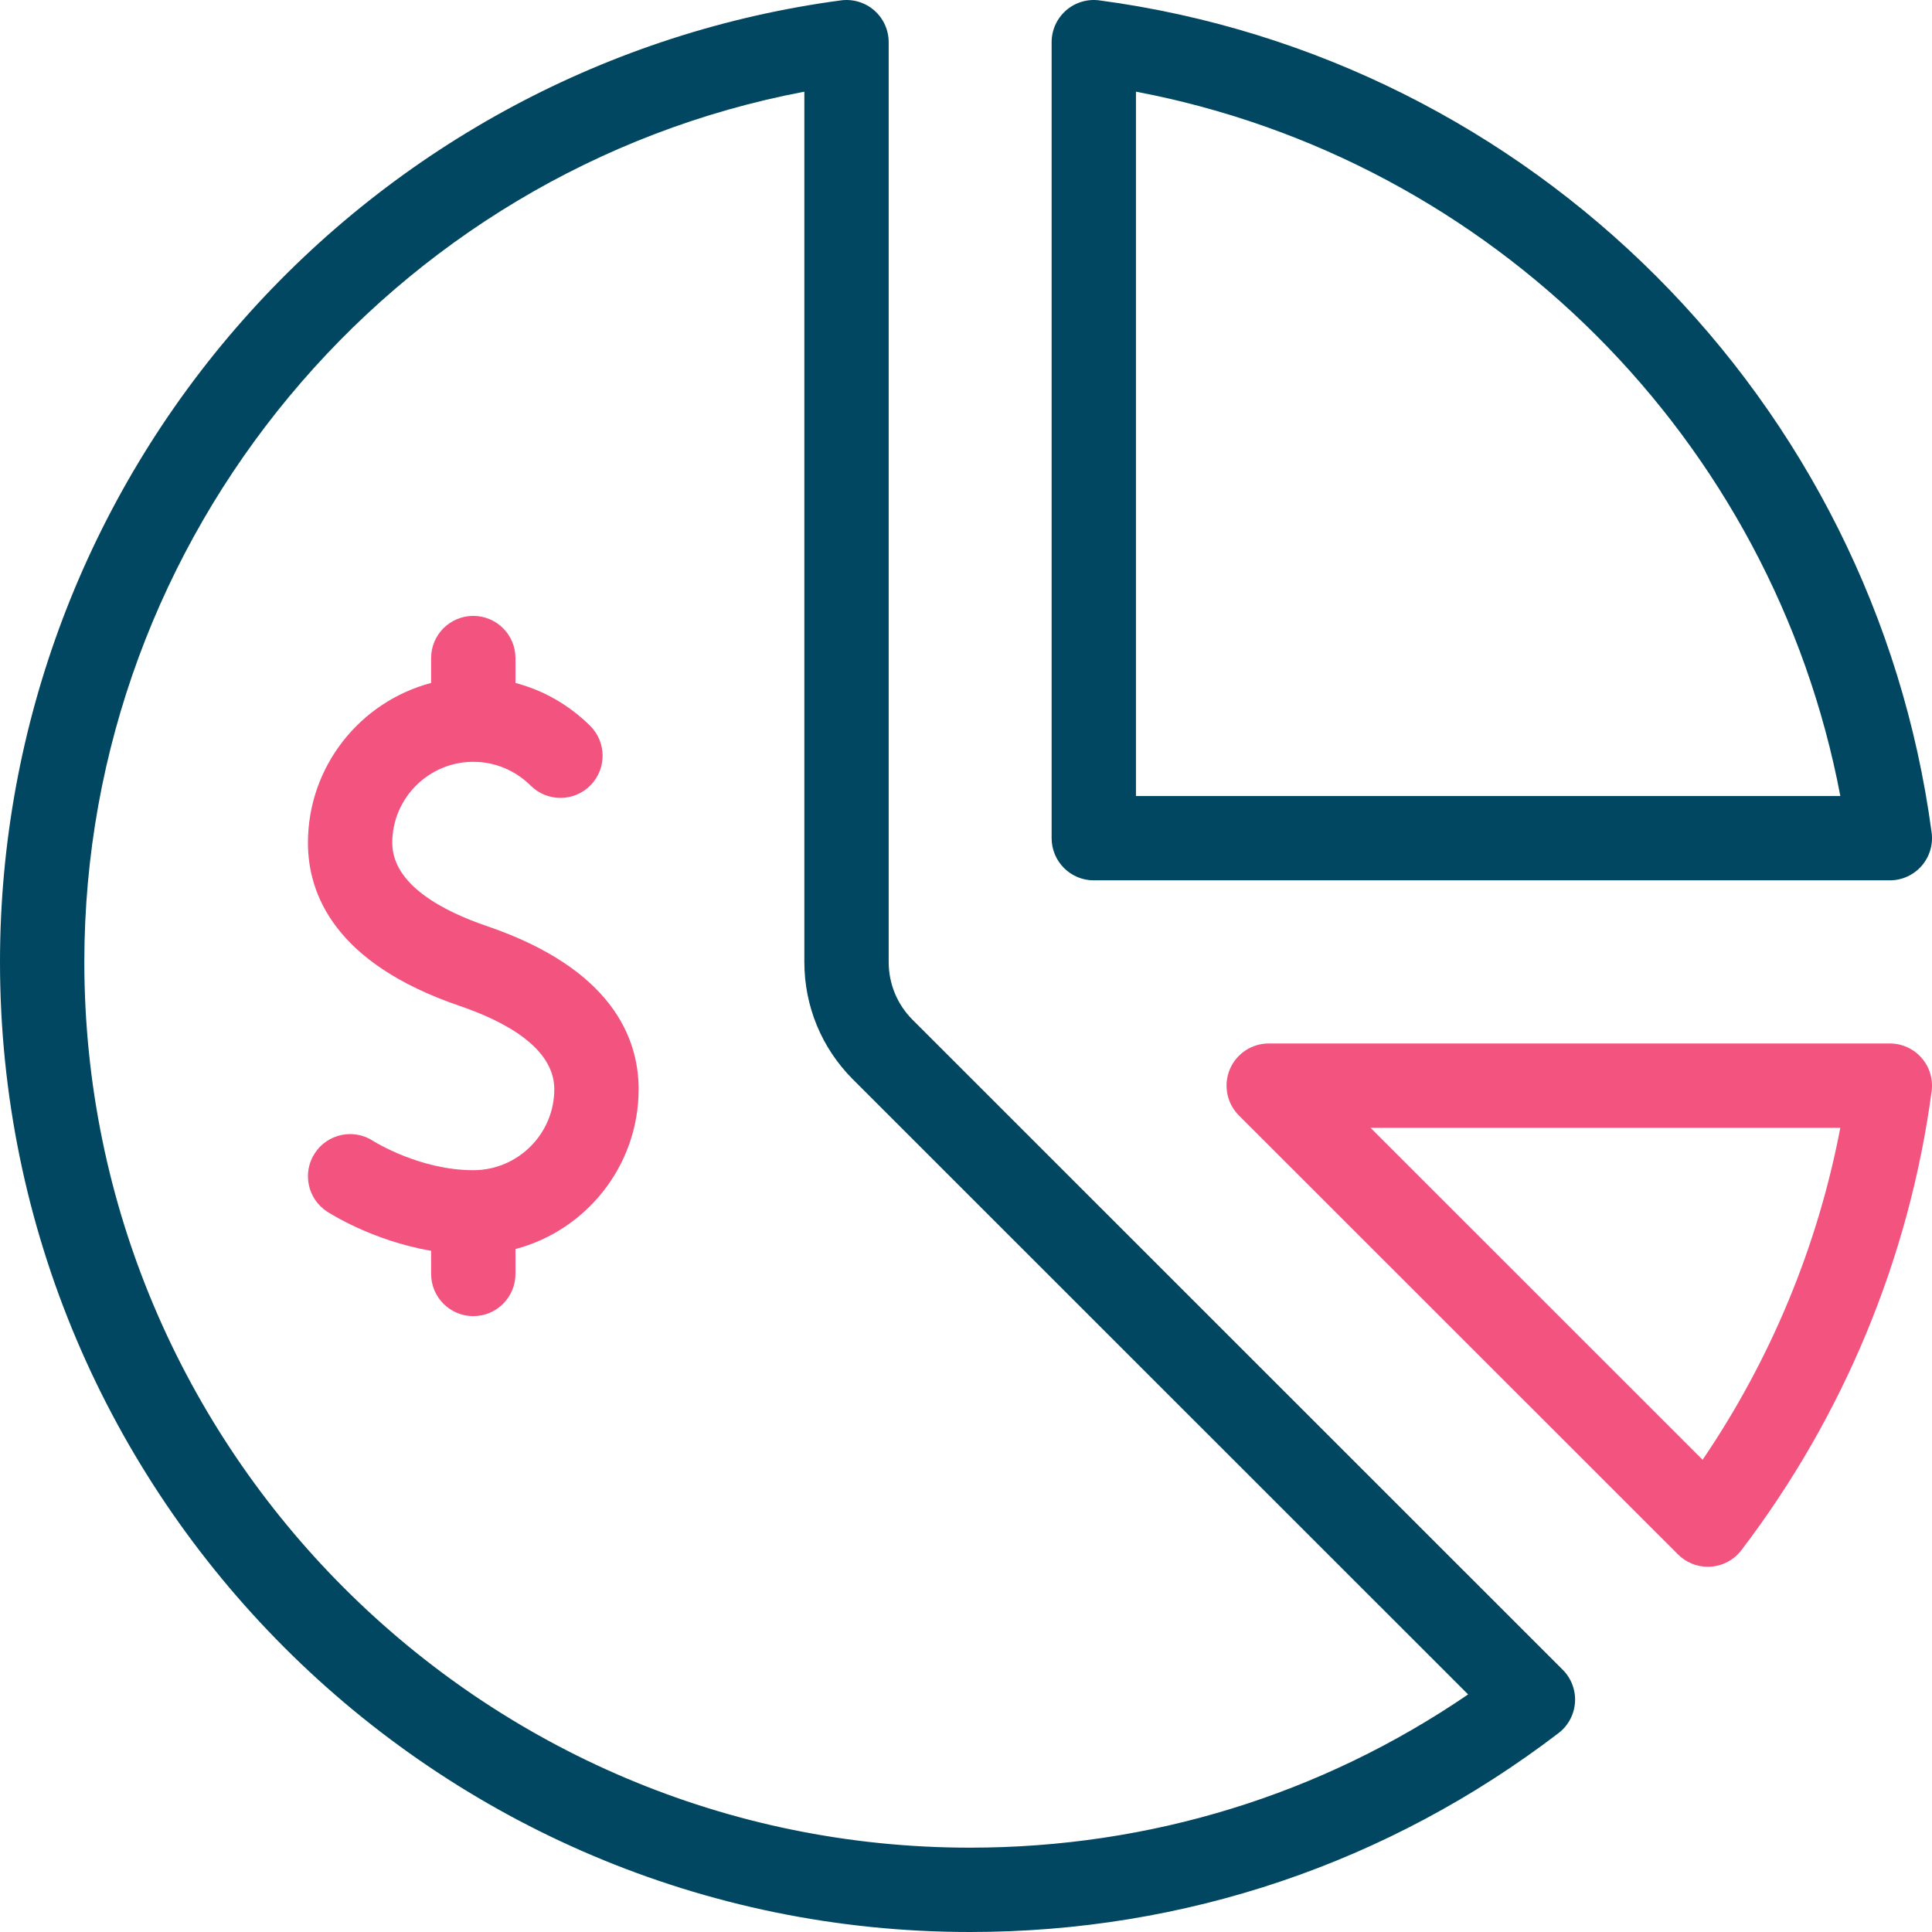
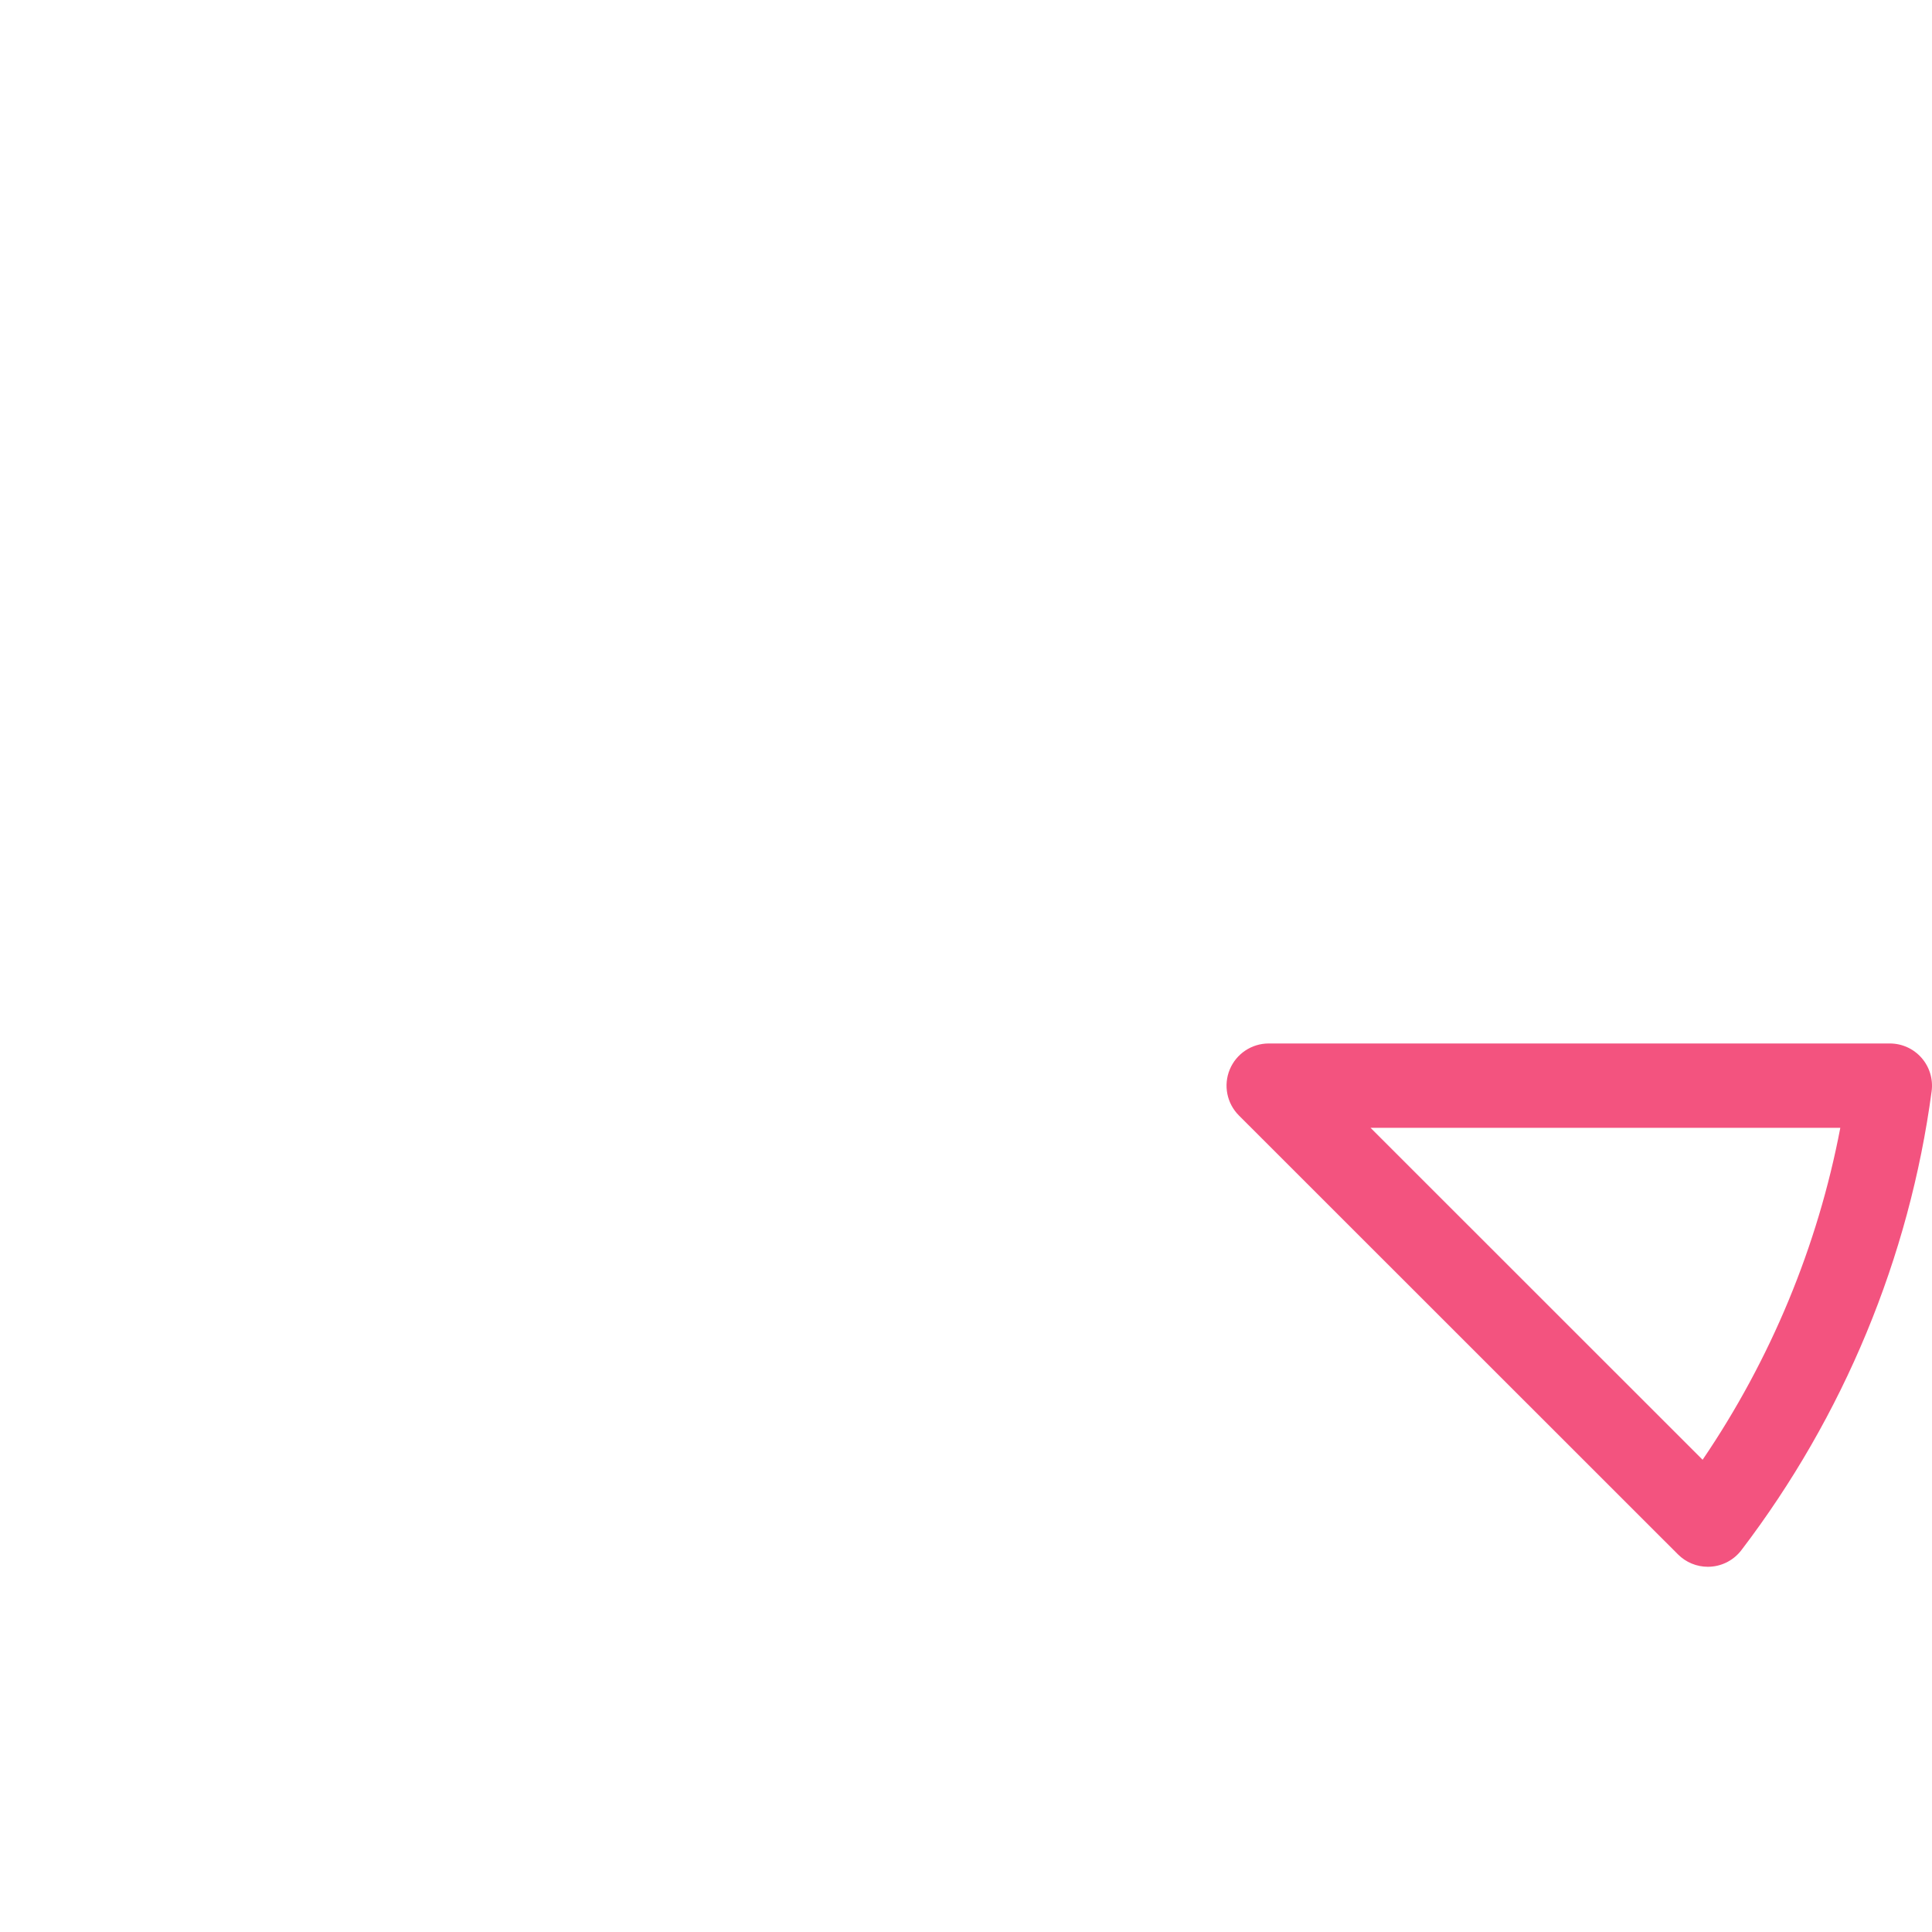
<svg xmlns="http://www.w3.org/2000/svg" width="200px" height="200px" viewBox="0 0 200 200" version="1.1">
  <title>whyrerun_prorate</title>
  <g id="Page-1" stroke="none" stroke-width="1" fill="none" fill-rule="evenodd">
    <g id="whyrerun_prorate" transform="translate(0, 0)" fill-rule="nonzero">
-       <path d="M66.111,112.752 C66.111,107.493 63.386,100.296 50.404,95.869 C45.935,94.345 40.608,91.613 40.608,87.249 C40.608,82.625 44.371,78.863 48.994,78.863 C51.224,78.863 53.336,79.741 54.942,81.333 C56.654,83.031 59.417,83.02 61.115,81.308 C62.813,79.597 62.802,76.833 61.09,75.135 C58.904,72.968 56.247,71.458 53.36,70.699 L53.36,68.122 C53.36,65.712 51.405,63.757 48.994,63.757 C46.584,63.757 44.629,65.712 44.629,68.122 L44.629,70.699 C37.299,72.634 31.878,79.32 31.878,87.249 C31.878,92.508 34.603,99.705 47.586,104.132 C52.054,105.656 57.381,108.388 57.381,112.752 C57.381,117.376 53.619,121.138 48.995,121.138 C43.46,121.138 38.749,118.187 38.621,118.106 C36.606,116.797 33.91,117.364 32.592,119.376 C31.271,121.393 31.836,124.098 33.853,125.419 C34.079,125.567 38.522,128.433 44.63,129.485 L44.63,131.879 C44.63,134.289 46.585,136.244 48.995,136.244 C51.406,136.244 53.36,134.289 53.36,131.879 L53.36,129.302 C60.69,127.367 66.111,120.681 66.111,112.752 Z" id="Path" fill="#F3537F" />
-       <path d="M195.635,91.133 L113.229,91.133 C110.819,91.133 108.864,89.178 108.864,86.768 L108.864,4.365 C108.864,3.107 109.408,1.91 110.354,1.081 C111.301,0.252 112.56,-0.128 113.807,0.039 C158.564,6.012 193.992,41.439 199.962,86.191 C200.128,87.438 199.748,88.696 198.919,89.643 C198.09,90.59 196.893,91.133 195.635,91.133 Z M117.594,82.403 L190.511,82.403 C183.523,45.532 154.47,16.48 117.594,9.49 L117.594,82.403 Z" id="Shape" fill="#014761" />
      <path d="M176.795,162.193 C175.641,162.193 174.53,161.736 173.709,160.914 L128.25,115.472 C127.001,114.224 126.628,112.346 127.303,110.715 C127.979,109.084 129.571,108.02 131.336,108.02 L195.635,108.02 C196.893,108.02 198.091,108.563 198.919,109.51 C199.748,110.457 200.128,111.716 199.962,112.963 C197.663,130.163 190.852,146.592 180.266,160.474 C179.502,161.476 178.344,162.098 177.087,162.183 C176.99,162.189 176.892,162.193 176.795,162.193 Z M141.877,116.75 L176.253,151.114 C183.308,140.735 188.171,129.012 190.508,116.75 L141.877,116.75 Z" id="Shape" fill="#F3537F" />
-       <path d="M100.414,200 C45.046,200 0,154.95 0,99.576 C0,75.107 8.915,51.528 25.104,33.181 C41.148,14.999 63.149,3.229 87.054,0.039 C88.302,-0.127 89.559,0.252 90.506,1.081 C91.453,1.91 91.996,3.107 91.996,4.365 L91.996,99.576 C91.996,101.837 92.869,103.96 94.456,105.555 L161.774,172.854 C162.664,173.744 163.127,174.975 163.043,176.23 C162.96,177.486 162.339,178.645 161.339,179.409 C143.713,192.88 122.646,200 100.414,200 Z M83.266,9.49 C40.435,17.615 8.73,55.489 8.73,99.576 C8.73,150.137 49.86,191.27 100.414,191.27 C119.033,191.27 136.757,185.801 151.979,175.406 L88.275,111.72 C85.042,108.47 83.266,104.16 83.266,99.576 L83.266,9.49 Z" id="Shape" fill="#014761" />
    </g>
  </g>
</svg>